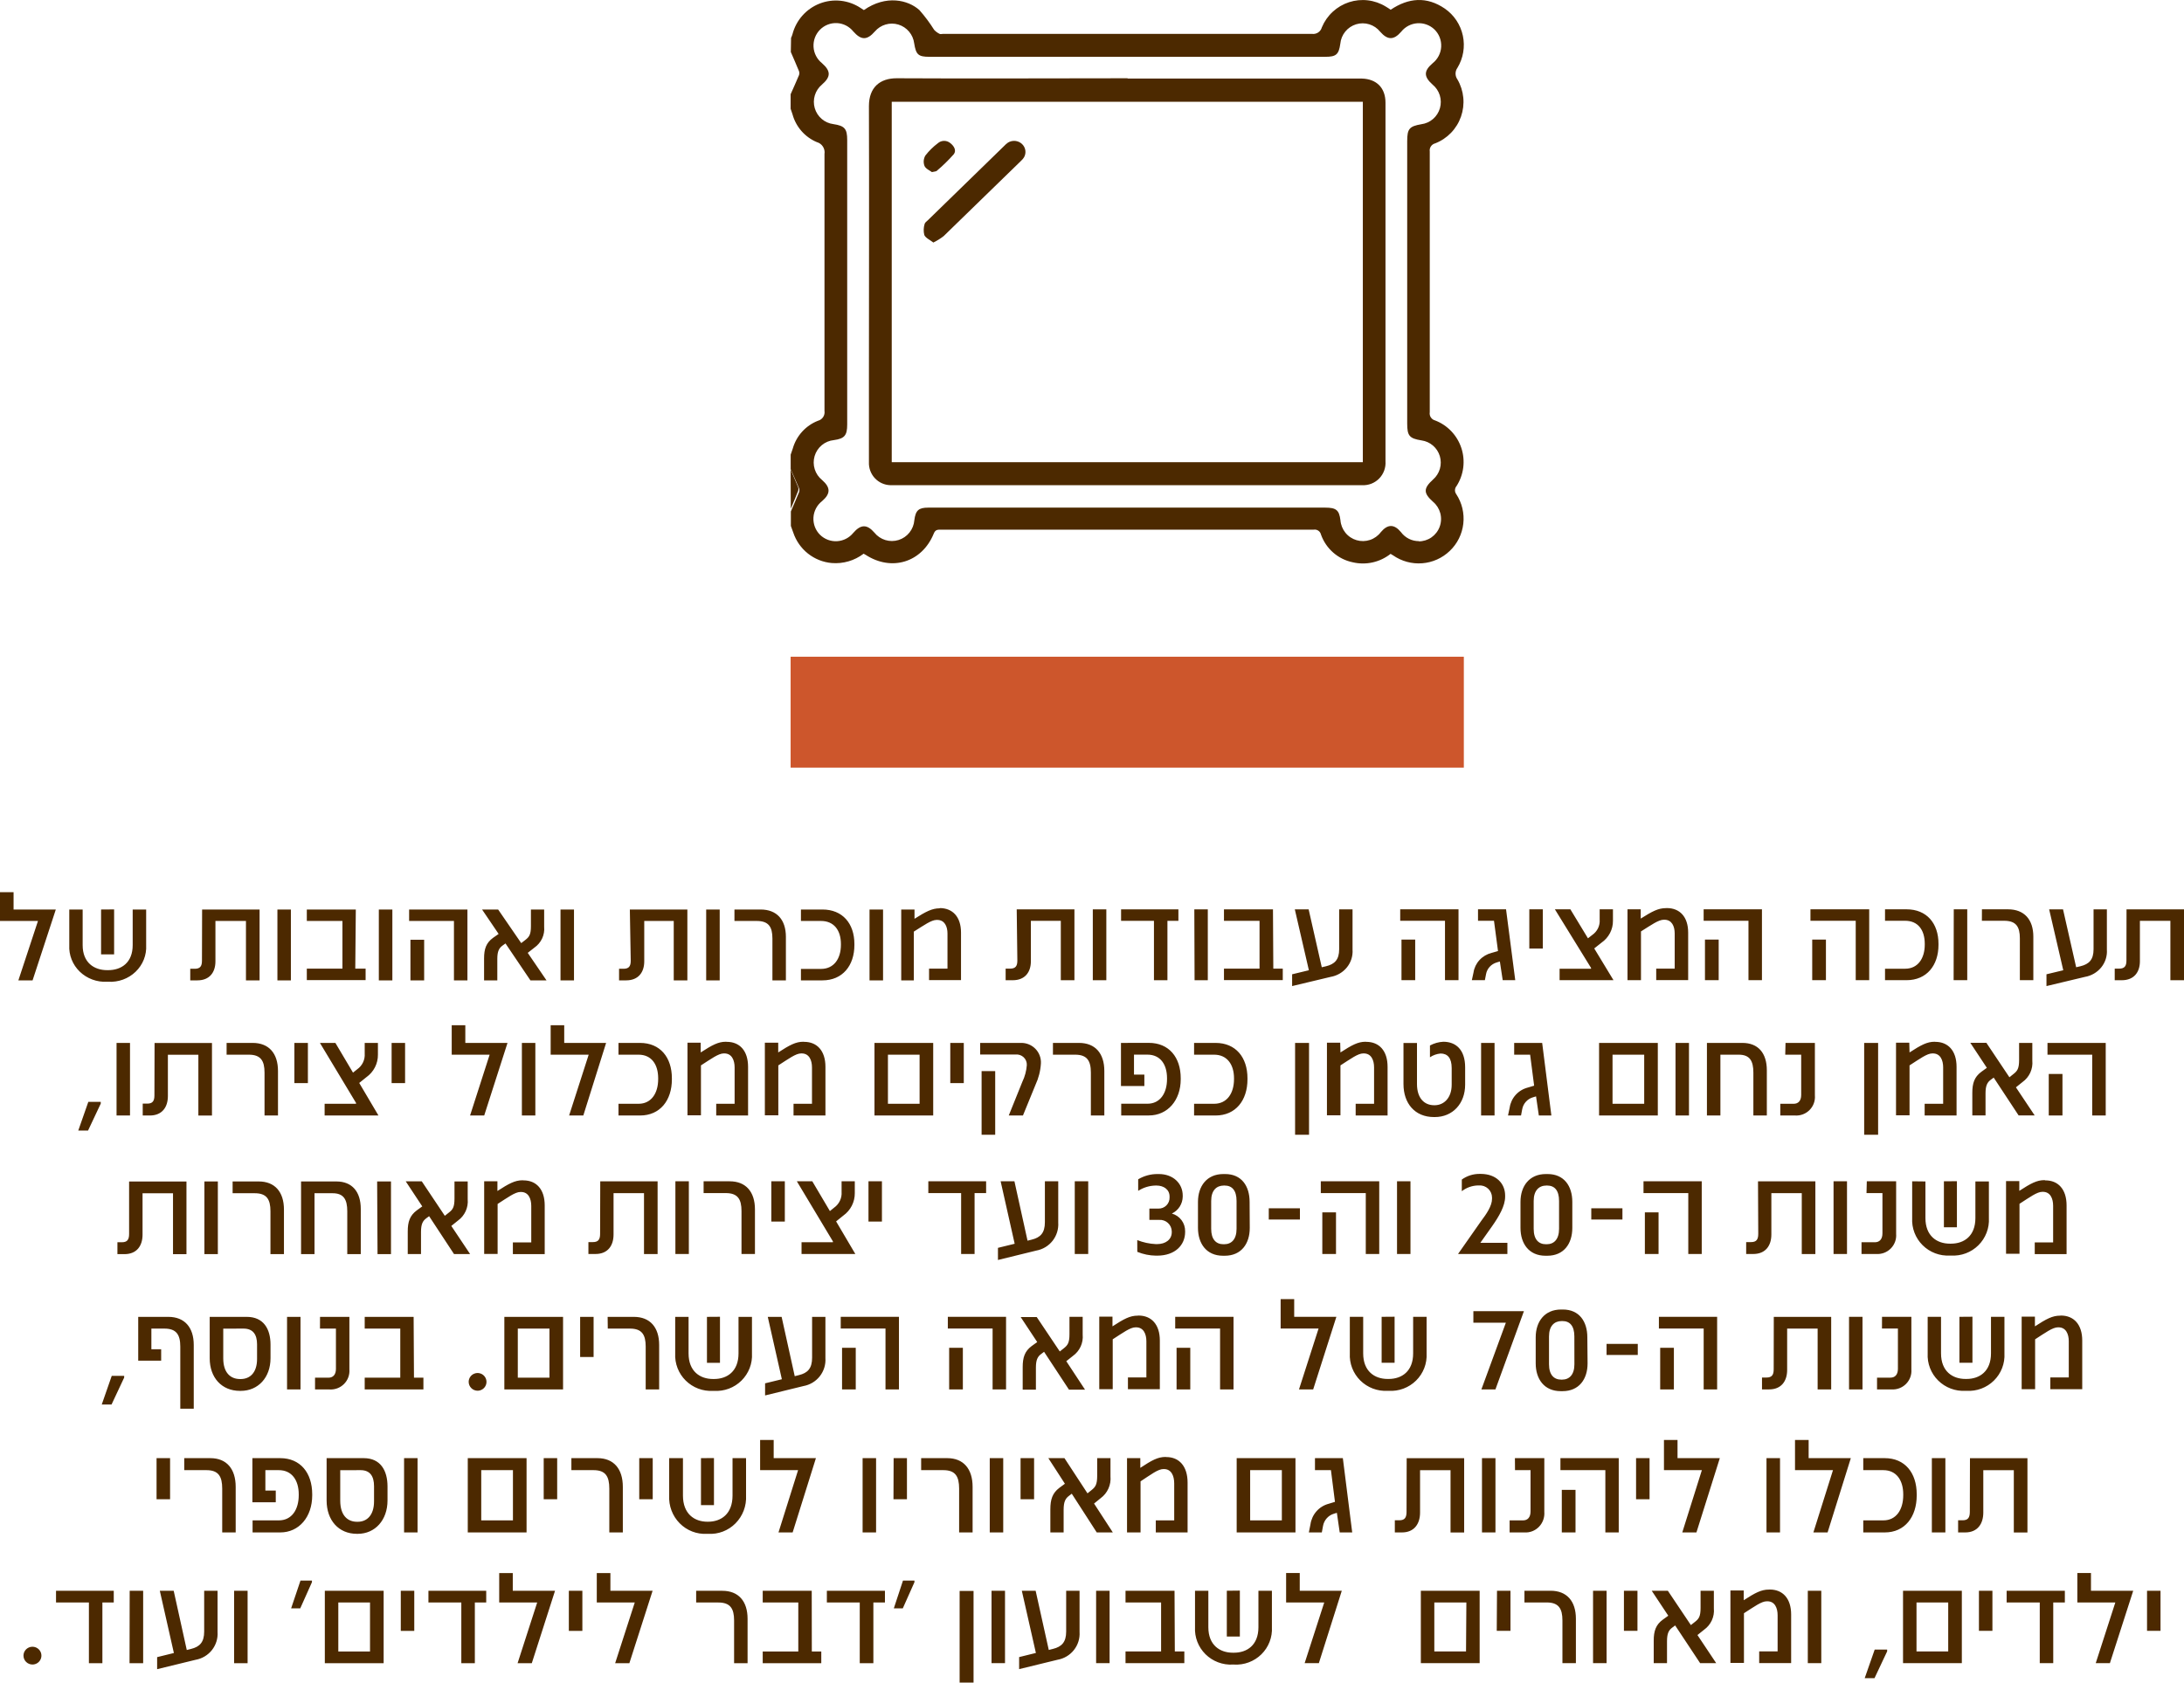
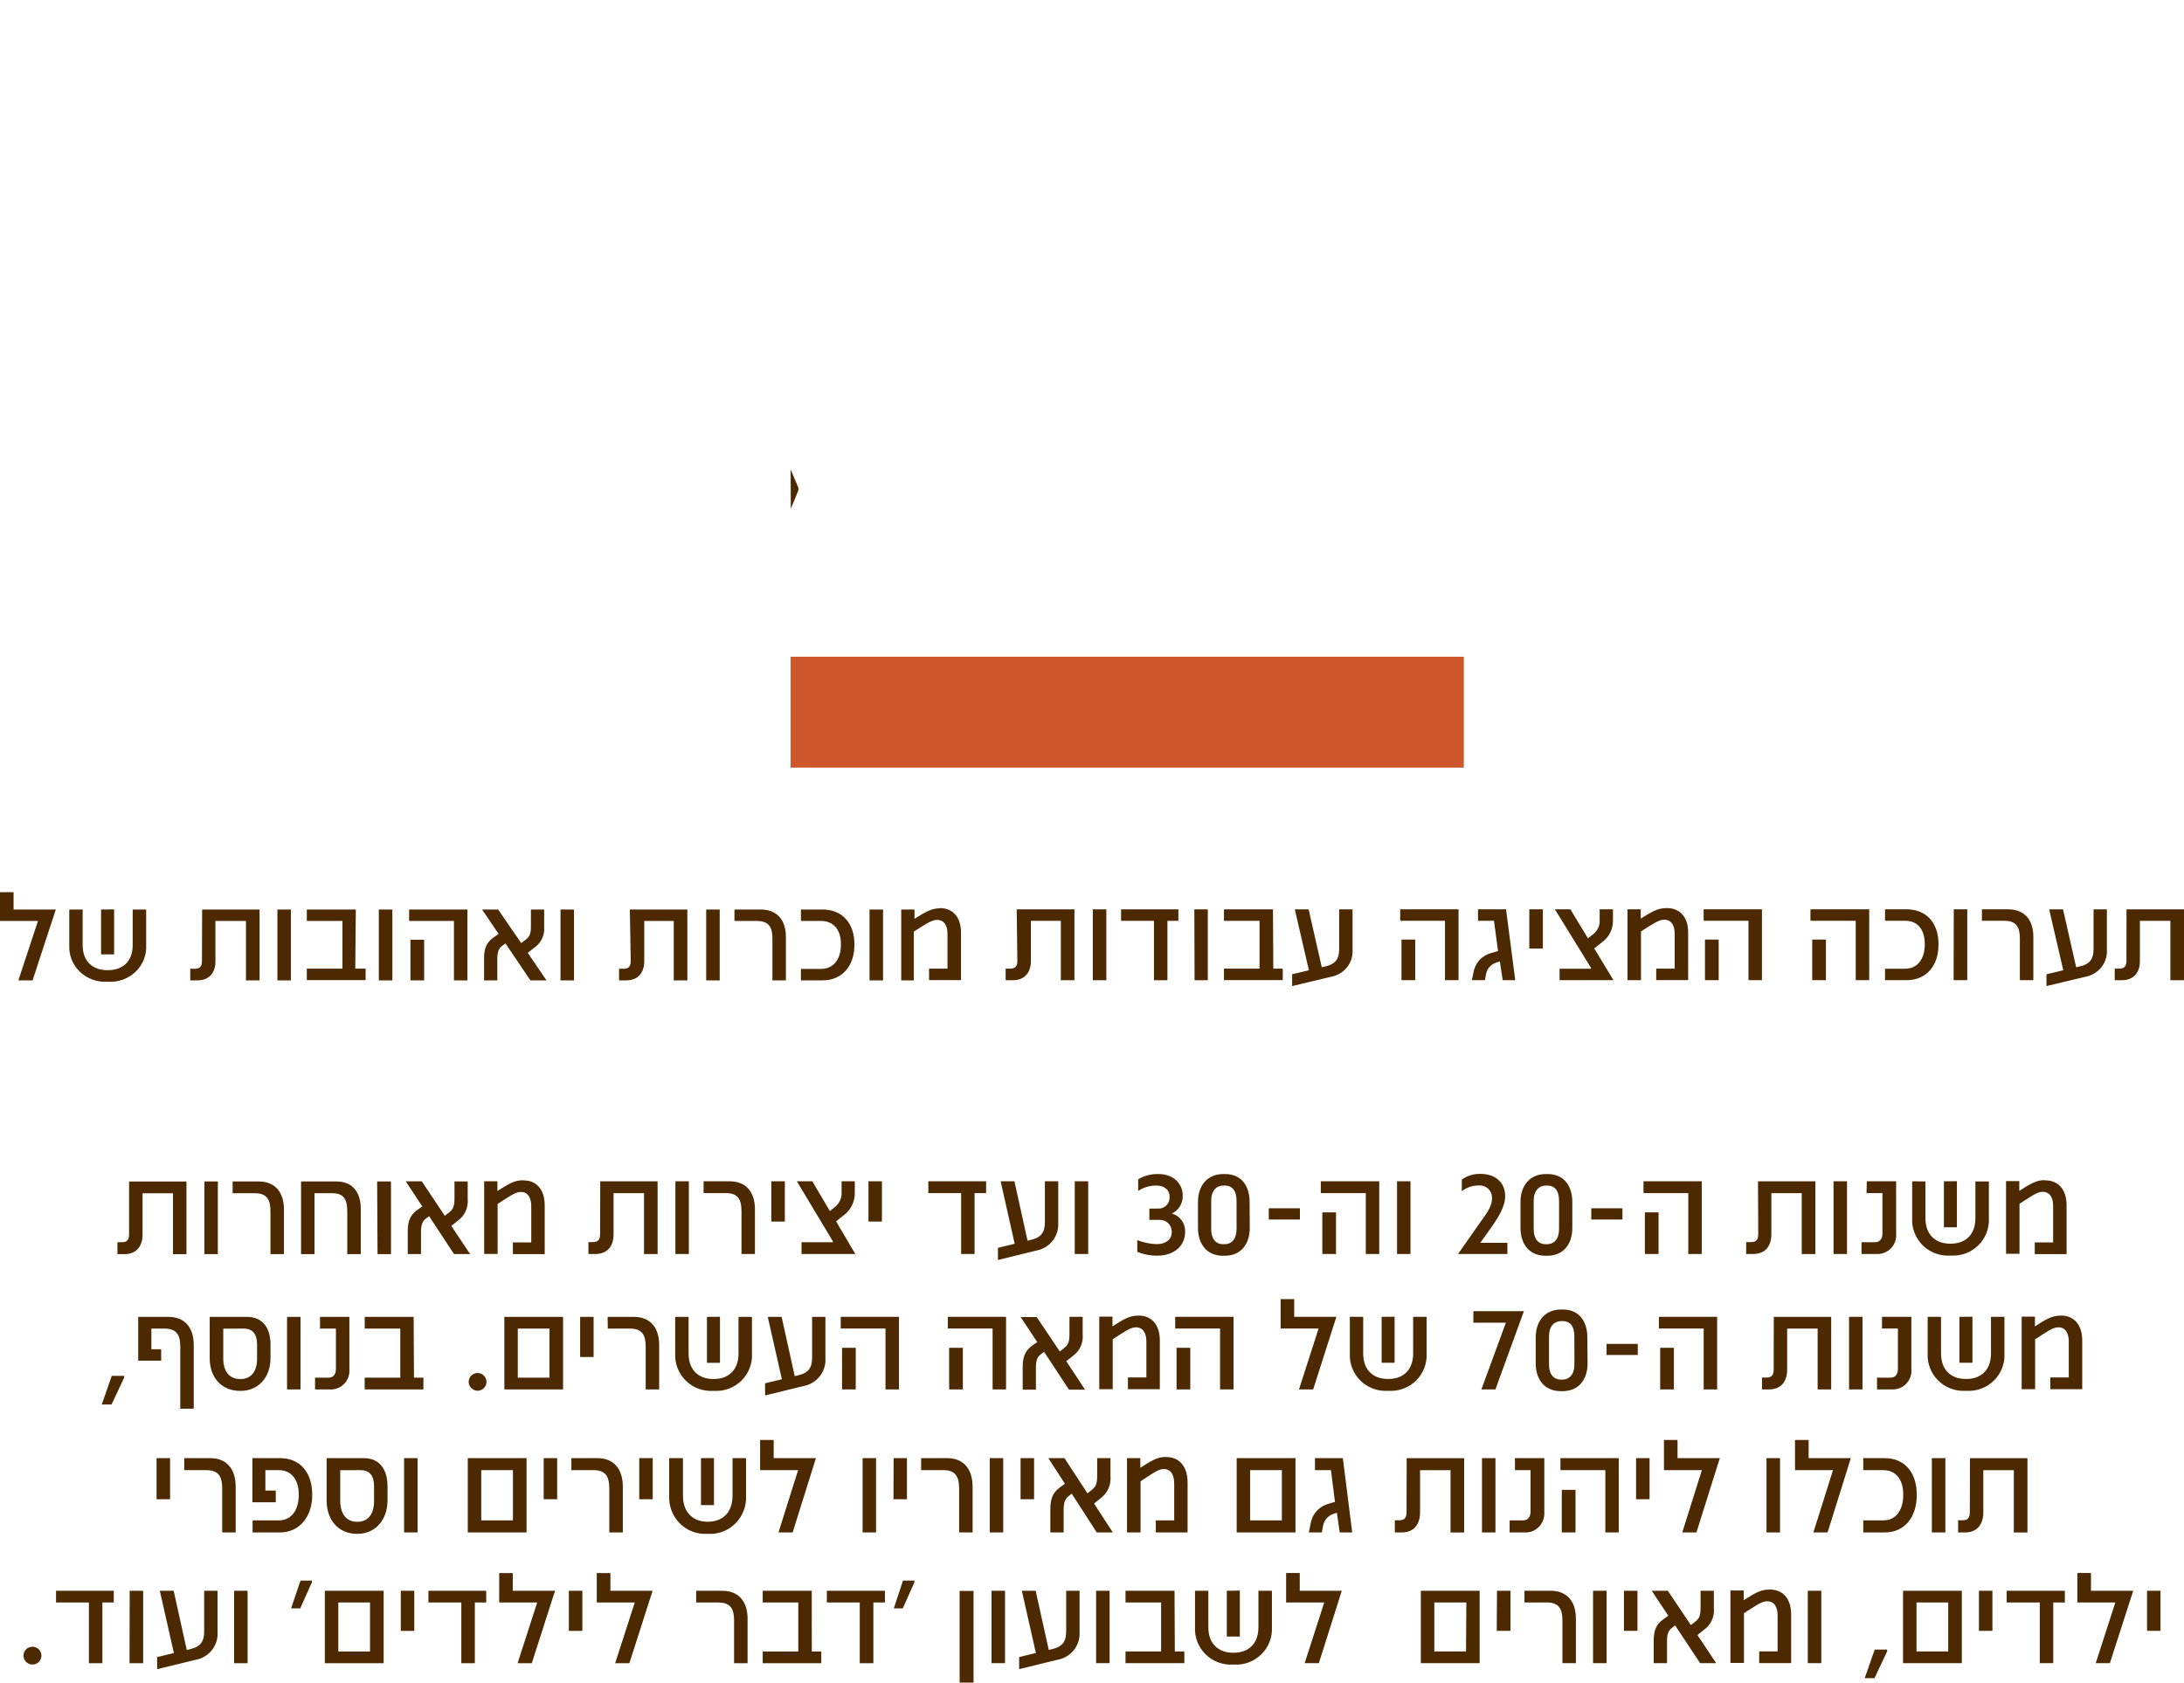
<svg xmlns="http://www.w3.org/2000/svg" width="279" height="215" viewBox="0 0 279 215" fill="none">
  <path d="M274.278 208.385H276V203.265H274.278V208.385ZM272.513 203.265H267.116V201H265.376V204.761H270.228L267.724 212.518H269.533L272.513 203.265ZM256.342 203.265V204.761H260.574V212.518H262.296V204.761H263.779V203.265H256.342ZM252.804 208.385H254.526V203.265H252.804V208.385ZM248.879 211.022H244.828V204.761H248.879V211.022ZM243.107 212.518H250.619V203.265H243.107V212.518ZM238.211 214.435H239.463L241.078 211.01V210.78H239.488L238.211 214.435ZM230.942 212.518H232.664V203.265H230.942V212.518ZM225.971 203.116C224.989 203.116 224.219 203.532 222.754 204.475V203.234H221.057V212.487H222.785V206.138C224.1 205.301 225.02 204.612 225.696 204.612H225.777C226.729 204.612 227.086 205.468 227.086 206.399V211.01H224.732V212.505H228.814V206.3C228.814 204.233 227.725 203.11 226.09 203.11L225.971 203.116ZM216.844 208.925L217.689 208.248C218.119 207.942 218.461 207.529 218.681 207.051C218.9 206.573 218.99 206.047 218.941 205.524V203.265H217.244V205.449C217.244 206.56 217.019 206.858 216.518 207.249L216.005 207.652L213.062 203.265H211.002L213.118 206.455L212.411 206.964C211.516 207.622 211.259 208.428 211.259 209.644V212.518H212.956V209.707C212.956 208.714 213.181 208.298 213.632 207.969L213.995 207.696L217.188 212.518H219.241L216.844 208.925ZM207.453 208.385H209.181V203.265H207.453V208.385ZM203.508 212.518H205.236V203.265H203.508V212.518ZM194.744 204.761H197.586C199.114 204.761 199.596 205.543 199.596 207.051V212.518H201.317V206.846C201.317 204.593 200.153 203.265 198.081 203.265H194.744V204.761ZM191.206 208.385H192.959V203.265H191.238L191.206 208.385ZM187.281 211.022H183.23V204.761H187.325L187.281 211.022ZM181.509 212.518H189.021V203.265H181.509V212.518ZM171.41 203.265H166.039V201H164.298V204.761H169.169L166.665 212.518H168.48L171.41 203.265ZM156.723 203.265V209.117H158.388V203.247L156.723 203.265ZM152.66 203.265V207.919C152.625 208.557 152.727 209.194 152.958 209.79C153.189 210.387 153.544 210.928 154 211.379C154.456 211.829 155.003 212.18 155.604 212.407C156.206 212.634 156.85 212.734 157.493 212.698H157.631C158.276 212.737 158.922 212.641 159.526 212.415C160.131 212.189 160.68 211.839 161.139 211.388C161.597 210.937 161.954 210.394 162.185 209.796C162.417 209.199 162.518 208.559 162.483 207.919V203.265H160.761V207.919C160.761 210.215 159.309 211.183 157.631 211.183H157.493C155.834 211.183 154.363 210.215 154.363 207.919V203.265H152.66ZM150.043 203.265H143.782V204.761H148.327V211.022H143.782V212.518H151.295V211.022H150.08L150.043 203.265ZM140.026 212.518H141.748V203.265H140.026V212.518ZM136.201 208.478C136.201 209.837 135.625 210.42 134.523 210.693L133.978 210.83L132.3 203.265H130.535L132.332 211.214L130.191 211.742V213.281L135.099 212.083C135.928 211.938 136.674 211.494 137.193 210.836C137.712 210.179 137.967 209.354 137.91 208.521V203.265H136.201V208.478ZM126.666 212.518H128.387V203.265H126.666V212.518ZM122.59 215H124.368V203.29H122.59V215ZM114.182 205.518H115.328L116.818 202.173V201.968H115.353L114.182 205.518ZM105.63 203.271V204.767H109.831V212.524H111.571V204.767H113.049V203.271H105.63ZM103.696 203.271H97.435V204.767H101.98V211.028H97.435V212.524H104.916V211.028H103.708L103.696 203.271ZM88.933 204.767H91.769C93.297 204.767 93.779 205.549 93.779 207.057V212.524H95.501V206.852C95.501 204.599 94.342 203.271 92.27 203.271H88.933V204.767ZM83.367 203.271H77.977V201.006H76.237V204.767H81.089L78.584 212.524H80.4L83.367 203.271ZM72.668 208.391H74.396V203.271H72.668V208.391ZM70.903 203.271H65.506V201.006H63.772V204.767H68.624L66.12 212.524H67.935L70.903 203.271ZM54.731 203.271V204.767H58.932V212.524H60.66V204.767H62.113V203.271H54.731ZM51.2 208.391H52.922V203.271H51.2V208.391ZM47.269 211.028H43.218V204.767H47.269V211.028ZM41.496 212.524H49.009V203.271H41.496V212.524ZM37.189 205.518H38.354L39.85 202.173V201.968H38.385L37.189 205.518ZM29.908 212.524H31.63V203.271H29.908V212.524ZM26.083 208.484C26.083 209.843 25.513 210.426 24.405 210.7L23.86 210.836L22.189 203.271H20.417L22.214 211.221L20.073 211.748V213.287L24.981 212.09C25.811 211.944 26.557 211.5 27.076 210.843C27.595 210.185 27.85 209.36 27.792 208.528V203.271H26.083V208.484ZM16.548 212.524H18.288V203.271H16.567L16.548 212.524ZM7.157 203.271V204.767H11.358V212.524H13.08V204.767H14.532V203.271H7.157ZM4.146 212.692C4.373 212.692 4.595 212.625 4.784 212.499C4.972 212.374 5.119 212.196 5.205 211.987C5.292 211.779 5.314 211.55 5.268 211.33C5.223 211.109 5.113 210.907 4.951 210.748C4.79 210.59 4.585 210.483 4.362 210.441C4.138 210.398 3.908 210.422 3.699 210.51C3.489 210.598 3.311 210.746 3.187 210.934C3.063 211.122 2.998 211.343 3 211.568C3.003 211.867 3.126 212.153 3.34 212.363C3.555 212.573 3.844 212.692 4.146 212.692Z" fill="#4C2900" />
  <path d="M251.64 193.186C251.64 193.924 251.402 194.261 250.719 194.261H250.144V195.813H251.051C252.622 195.813 253.361 194.719 253.361 193.268V187.861H257.26V195.819H259V189.674V186.328H251.658L251.64 193.186ZM246.789 195.813H248.516V186.322H246.789V195.813ZM238.027 187.855H240.593C242.239 187.855 243.134 189.127 243.134 190.94V191.048C243.134 192.906 242.239 194.273 240.593 194.273H238.027V195.813H240.774C243.34 195.813 244.855 193.828 244.855 191.08V190.94C244.855 188.192 243.34 186.322 240.774 186.322H238.027V187.855ZM236.437 186.322H231.048V184H229.308V187.855H234.159L231.655 195.813H233.47L236.437 186.322ZM225.665 195.813H227.393V186.322H225.665V195.813ZM219.701 186.322H214.299V184H212.566V187.855H217.41L214.906 195.813H216.715L219.701 186.322ZM209.004 191.57H210.726V186.322H209.004V191.57ZM199.516 195.813H201.268V190.374H199.516V195.813ZM205.08 187.855V195.813H206.789V186.322H199.341V187.855H205.08ZM193.539 187.855H195.523V193.122C195.523 193.924 195.116 194.273 194.571 194.273H192.85V195.813H194.728C195.072 195.837 195.417 195.785 195.74 195.661C196.063 195.537 196.355 195.344 196.598 195.095C196.84 194.845 197.027 194.545 197.145 194.216C197.263 193.887 197.309 193.535 197.282 193.186V186.322H193.526L193.539 187.855ZM189.32 195.813H191.041V186.322H189.32V195.813ZM179.682 193.186C179.682 193.924 179.444 194.261 178.762 194.261H178.186V195.813H179.093C180.664 195.813 181.409 194.719 181.409 193.268V187.861H185.302V195.819H187.042V189.674V186.328H179.7L179.682 193.186ZM171.545 186.322H167.984V187.855H170.024L170.538 191.907L169.724 192.155C169.126 192.312 168.587 192.645 168.175 193.113C167.763 193.58 167.496 194.161 167.408 194.782L167.202 195.813H168.86L169.01 194.992C169.075 194.628 169.238 194.288 169.481 194.012C169.724 193.736 170.038 193.533 170.387 193.428L170.782 193.307L171.145 195.813H172.741L171.545 186.322ZM163.753 194.273H159.704V187.855H163.753V194.273ZM157.982 195.813H165.493V186.322H157.982V195.813ZM148.888 186.169C147.906 186.169 147.136 186.595 145.671 187.562V186.322H143.975V195.813H145.702V189.286C147.017 188.428 147.937 187.715 148.619 187.715H148.688C149.646 187.715 150.002 188.593 150.002 189.547V194.273H147.649V195.813H151.711V189.452C151.711 187.333 150.622 186.182 148.988 186.182L148.888 186.169ZM139.763 192.123L140.608 191.436C141.038 191.121 141.38 190.697 141.599 190.206C141.819 189.715 141.909 189.174 141.86 188.637V186.322H140.163V188.561C140.163 189.7 139.938 190.005 139.437 190.406L138.924 190.819L135.982 186.322H133.923L136.039 189.592L135.332 190.113C134.437 190.788 134.18 191.614 134.18 192.861V195.813H135.876V192.925C135.876 191.907 136.101 191.481 136.552 191.144L136.915 190.864L140.107 195.813H142.16L139.763 192.123ZM130.375 191.57H132.102V186.322H130.375V191.57ZM126.438 195.813H128.159V186.322H126.438V195.813ZM117.675 187.855H120.517C122.044 187.855 122.526 188.656 122.526 190.209V195.813H124.247V189.992C124.247 187.69 123.083 186.322 121.011 186.322H117.675V187.855ZM114.139 191.57H115.86V186.322H114.158L114.139 191.57ZM110.196 195.813H111.917V186.322H110.196V195.813ZM104.231 186.322H98.836V184H97.103V187.855H101.953L99.45 195.813H101.258L104.231 186.322ZM89.548 186.322V192.327H91.207V186.309L89.548 186.322ZM85.486 186.322V191.099C85.452 191.752 85.553 192.406 85.784 193.017C86.015 193.627 86.37 194.182 86.826 194.643C87.282 195.105 87.829 195.464 88.43 195.696C89.032 195.928 89.675 196.029 90.318 195.991H90.456C91.1 196.032 91.745 195.933 92.349 195.702C92.953 195.471 93.502 195.113 93.96 194.651C94.418 194.189 94.775 193.633 95.007 193.021C95.239 192.409 95.341 191.754 95.306 191.099V186.322H93.579V191.099C93.579 193.447 92.133 194.445 90.449 194.445H90.374C88.71 194.445 87.245 193.447 87.245 191.099V186.322H85.486ZM81.662 191.57H83.383V186.322H81.662V191.57ZM72.993 187.855H75.829C77.356 187.855 77.838 188.656 77.838 190.209V195.813H79.565V189.992C79.565 187.69 78.401 186.322 76.329 186.322H72.993V187.855ZM69.457 191.57H71.178V186.322H69.457V191.57ZM65.527 194.273H61.477V187.855H65.527V194.273ZM59.756 195.813H67.267V186.322H59.756V195.813ZM51.62 195.813H53.341V186.322H51.62V195.813ZM46.062 187.855C47.257 187.855 47.783 188.606 47.783 189.916V191.824C47.783 193.637 46.863 194.452 45.699 194.452H45.611C44.397 194.452 43.464 193.637 43.464 191.748V187.861L46.062 187.855ZM41.724 186.322V191.723C41.724 194.267 43.264 195.991 45.592 195.991H45.699C47.914 195.991 49.504 194.242 49.504 191.723V189.942C49.504 187.9 48.609 186.322 46.469 186.322H41.724ZM32.242 186.322V191.958H35.228V190.463H33.901V187.855H35.622C37.268 187.855 38.163 189.127 38.163 190.94V191.048C38.163 192.906 37.268 194.273 35.622 194.273H32.267V195.813H35.804C38.207 195.813 39.884 193.828 39.884 191.08V190.94C39.884 188.192 38.357 186.322 35.804 186.322H32.242ZM23.536 187.855H26.378C27.905 187.855 28.387 188.656 28.387 190.209V195.813H30.108V189.992C30.108 187.69 28.944 186.322 26.878 186.322H23.536V187.855ZM20 191.57H21.727V186.322H20V191.57Z" fill="#4C2900" />
  <path d="M263.169 168.114C262.187 168.114 261.418 168.53 259.956 169.481V168.238H258.262V177.513H259.981V171.135C261.293 170.296 262.212 169.606 262.894 169.606H262.969C263.919 169.606 264.281 170.457 264.281 171.39V176.009H261.925V177.513H266V171.297C266 169.226 264.912 168.101 263.281 168.101L263.169 168.114ZM250.311 168.263V174.131H251.974V168.25L250.311 168.263ZM246.255 168.263V172.932C246.22 173.571 246.322 174.21 246.553 174.808C246.784 175.405 247.139 175.948 247.595 176.399C248.051 176.851 248.597 177.202 249.199 177.429C249.801 177.657 250.444 177.755 251.086 177.718H251.218C251.861 177.758 252.506 177.662 253.11 177.435C253.714 177.209 254.262 176.859 254.72 176.406C255.178 175.954 255.534 175.411 255.765 174.812C255.996 174.213 256.097 173.572 256.062 172.932V168.263H254.343V172.932C254.343 175.226 252.893 176.202 251.218 176.202H251.086C249.424 176.202 247.961 175.226 247.961 172.932V168.263H246.255ZM240.417 169.761H242.454V174.909C242.454 175.692 242.048 176.034 241.504 176.034H239.786V177.538H241.623C241.967 177.562 242.312 177.511 242.634 177.39C242.956 177.269 243.248 177.08 243.49 176.836C243.732 176.592 243.919 176.299 244.037 175.978C244.155 175.656 244.201 175.312 244.173 174.971V168.263H240.423L240.417 169.761ZM236.21 177.538H237.929V168.263H236.21V177.538ZM226.585 174.971C226.585 175.692 226.341 176.021 225.666 176.021H225.091V177.538H225.997C227.566 177.538 228.303 176.469 228.303 175.052V169.767H232.198V177.544H233.929V171.539V168.269H226.597L226.585 174.971ZM212.084 177.538H213.834V172.223H212.084V177.538ZM217.64 169.761V177.538H219.359V168.263H211.921V169.761H217.64ZM205.233 173.137H209.221V171.726H205.233V173.137ZM201.12 170.768C201.12 169.4 200.526 168.804 199.595 168.804H199.508C198.558 168.804 197.882 169.425 197.882 170.768V174.324C197.882 175.673 198.508 176.289 199.451 176.289H199.539C200.476 176.289 201.126 175.667 201.126 174.324L201.12 170.768ZM202.808 174.206C202.808 176.233 201.72 177.762 199.608 177.762H199.383C197.257 177.762 196.182 176.202 196.182 174.206V170.886C196.182 168.891 197.301 167.33 199.426 167.33H199.651C201.751 167.33 202.777 168.866 202.777 170.886L202.808 174.206ZM191.038 177.538L194.676 167.542H188.219V169.015H192.37L189.244 177.538H191.038ZM176.5 168.263V174.131H178.156V168.25L176.5 168.263ZM172.437 168.263V172.932C172.402 173.571 172.504 174.21 172.735 174.808C172.966 175.405 173.321 175.948 173.777 176.399C174.233 176.851 174.779 177.202 175.381 177.429C175.983 177.657 176.626 177.755 177.268 177.718H177.4C178.044 177.758 178.688 177.662 179.292 177.435C179.896 177.209 180.444 176.859 180.902 176.406C181.36 175.954 181.716 175.411 181.947 174.812C182.178 174.213 182.279 173.572 182.244 172.932V168.263H180.525V172.932C180.525 175.226 179.075 176.202 177.4 176.202H177.268C175.606 176.202 174.143 175.226 174.143 172.932V168.263H172.437ZM170.718 168.263H165.33V166H163.599V169.761H168.443L165.943 177.538H167.755L170.718 168.263ZM150.304 177.538H152.054V172.223H150.304V177.538ZM155.861 169.761V177.538H157.579V168.263H150.129V169.761H155.861ZM145.329 168.114C144.347 168.114 143.578 168.53 142.116 169.481V168.238H140.428V177.513H142.147V171.135C143.46 170.296 144.379 169.606 145.06 169.606H145.135C146.085 169.606 146.447 170.457 146.447 171.39V176.009H144.091V177.513H148.166V171.297C148.166 169.226 147.079 168.101 145.447 168.101L145.329 168.114ZM136.215 173.933L137.059 173.261C137.489 172.954 137.83 172.541 138.05 172.062C138.269 171.583 138.358 171.056 138.309 170.532V168.263H136.622V170.482C136.622 171.595 136.39 171.893 135.897 172.285L135.384 172.689L132.44 168.294H130.39L132.503 171.489L131.79 171.999C130.903 172.658 130.646 173.472 130.646 174.685V177.569H132.334V174.747C132.334 173.758 132.559 173.336 133.015 173.006L133.378 172.733L136.559 177.569H138.609L136.215 173.933ZM121.252 177.538H123.002V172.223H121.252V177.538ZM126.802 169.761V177.538H128.521V168.263H121.083V169.761H126.802ZM107.57 177.538H109.32V172.223H107.57V177.538ZM113.12 169.761V177.538H114.839V168.263H107.401V169.761H113.12ZM103.744 173.491C103.744 174.859 103.169 175.443 102.069 175.71L101.525 175.847L99.85 168.269H98.081L99.881 176.239L97.738 176.761V178.309L102.638 177.109C103.466 176.961 104.21 176.515 104.728 175.855C105.246 175.196 105.501 174.369 105.444 173.535V168.269H103.744V173.491ZM90.312 168.269V174.138H91.975V168.257L90.312 168.269ZM86.255 168.269V172.938C86.221 173.577 86.323 174.216 86.553 174.814C86.784 175.411 87.139 175.954 87.595 176.406C88.051 176.857 88.598 177.208 89.2 177.436C89.801 177.663 90.445 177.761 91.087 177.725H91.218C91.862 177.764 92.507 177.668 93.111 177.442C93.714 177.216 94.263 176.865 94.721 176.413C95.178 175.96 95.534 175.417 95.766 174.818C95.997 174.219 96.098 173.578 96.062 172.938V168.269H94.344V172.938C94.344 175.232 92.893 176.208 91.218 176.208H91.087C89.424 176.208 87.962 175.232 87.962 172.938V168.269H86.255ZM77.642 169.767H80.48C82.005 169.767 82.486 170.551 82.486 172.067V177.544H84.205V171.856C84.205 169.606 83.043 168.269 80.974 168.269H77.624L77.642 169.767ZM74.111 173.398H75.83V168.269H74.111V173.398ZM70.192 176.04H66.148V169.767H70.192V176.04ZM64.429 177.544H71.929V168.269H64.429V177.544ZM61.016 177.706C61.241 177.705 61.461 177.637 61.647 177.512C61.833 177.386 61.978 177.209 62.063 177.002C62.148 176.795 62.169 176.567 62.124 176.348C62.079 176.128 61.97 175.928 61.81 175.77C61.65 175.613 61.447 175.506 61.226 175.464C61.005 175.421 60.776 175.445 60.569 175.532C60.361 175.618 60.184 175.764 60.06 175.951C59.937 176.138 59.871 176.357 59.872 176.581C59.876 176.88 59.998 177.167 60.212 177.377C60.426 177.588 60.715 177.706 61.016 177.706ZM52.84 168.269H46.59V169.767H51.134V176.04H46.59V177.544H54.09V176.04H52.884L52.84 168.269ZM40.877 169.767H42.915V174.915C42.915 175.698 42.508 176.04 41.965 176.04H40.246V177.544H42.083C42.427 177.568 42.772 177.517 43.094 177.396C43.416 177.275 43.708 177.086 43.951 176.842C44.193 176.599 44.379 176.306 44.497 175.984C44.615 175.662 44.661 175.318 44.634 174.977V168.269H40.883L40.877 169.767ZM36.67 177.544H38.389V168.269H36.67V177.544ZM31.114 169.767C32.308 169.767 32.839 170.507 32.839 171.782V173.647C32.839 175.418 31.914 176.214 30.751 176.214H30.664C29.457 176.214 28.52 175.418 28.52 173.572V169.774L31.114 169.767ZM26.789 168.269V173.553C26.789 176.04 28.326 177.725 30.651 177.725H30.758C32.977 177.725 34.558 176.015 34.558 173.553V171.813C34.558 169.817 33.67 168.269 31.526 168.269H26.789ZM21.007 169.767C22.532 169.767 23.032 170.551 23.032 172.067V180H24.751V171.856C24.751 169.606 23.576 168.269 21.507 168.269H17.657V173.864H20.588V172.409H19.338V169.767H21.007ZM13 179.465H14.25L15.863 176.027V175.804H14.275L13 179.465Z" fill="#4C2900" />
  <path d="M261.171 150.797C260.196 150.797 259.422 151.22 257.96 152.166V150.921H256.267V160.209H257.985V153.822C259.297 152.982 260.221 152.291 260.896 152.291H260.971C261.92 152.291 262.282 153.144 262.282 154.078V158.753H259.934V160.253H264V154.028C264 151.955 262.919 150.828 261.289 150.828L261.171 150.797ZM248.329 150.946V156.823H249.99V150.934L248.329 150.946ZM244.275 150.946V155.64C244.239 156.28 244.34 156.92 244.57 157.518C244.8 158.117 245.154 158.66 245.609 159.112C246.065 159.565 246.611 159.916 247.212 160.144C247.813 160.372 248.455 160.47 249.097 160.433H249.234C249.878 160.473 250.522 160.377 251.125 160.15C251.729 159.924 252.277 159.572 252.734 159.12C253.191 158.667 253.547 158.123 253.778 157.523C254.01 156.923 254.111 156.282 254.075 155.64V150.965H252.351V155.64C252.351 157.937 250.908 158.915 249.228 158.915H249.091C247.435 158.915 245.968 157.937 245.968 155.64V150.965L244.275 150.946ZM238.441 152.453H240.477V157.601C240.477 158.385 240.065 158.734 239.522 158.734H237.804V160.234H239.678C240.021 160.258 240.366 160.207 240.688 160.086C241.01 159.965 241.302 159.775 241.544 159.531C241.785 159.287 241.972 158.994 242.09 158.671C242.207 158.349 242.254 158.005 242.226 157.663V150.946H238.479L238.441 152.453ZM234.231 160.234H235.949V150.946H234.231V160.234ZM224.612 157.663C224.612 158.385 224.375 158.715 223.694 158.715H223.069V160.234H223.975C225.543 160.234 226.286 159.17 226.286 157.744V152.459H230.171V160.24H231.908V154.227V150.952H224.581L224.612 157.663ZM210.128 160.234H211.876V154.912H210.128V160.234ZM215.674 152.453V160.234H217.392V150.946H209.953V152.453H215.674ZM203.282 155.833H207.261V154.395H203.282V155.833ZM199.166 153.455C199.166 152.092 198.579 151.488 197.642 151.488H197.554C196.605 151.488 195.924 152.11 195.924 153.455V157.016C195.924 158.373 196.549 158.989 197.492 158.989H197.585C198.516 158.989 199.166 158.367 199.166 157.016V153.455ZM200.858 156.898C200.858 158.927 199.772 160.458 197.66 160.458H197.435C195.306 160.458 194.238 158.896 194.238 156.898V153.579C194.238 151.581 195.356 150.019 197.479 150.019H197.704C199.803 150.019 200.858 151.55 200.858 153.579V156.898ZM190.59 156.717C191.508 155.41 192.276 154.09 192.276 152.914V152.764C192.276 151.233 191.146 150 189.153 150H189.003C188.192 149.997 187.401 150.25 186.742 150.722V152.21C187.338 151.748 188.068 151.49 188.822 151.475H188.928C189.141 151.46 189.354 151.488 189.555 151.558C189.756 151.628 189.94 151.738 190.097 151.881C190.254 152.025 190.379 152.198 190.466 152.392C190.553 152.585 190.599 152.795 190.602 153.007V153.187C190.602 154.102 189.865 155.155 189.216 156.014L186.261 160.234H192.564V158.809H189.109L190.59 156.717ZM178.466 160.234H180.184V150.946H178.466V160.234ZM168.922 160.234H170.671V154.912H168.922V160.234ZM174.475 152.453V160.234H176.193V150.946H168.729V152.453H174.475ZM162.083 155.833H166.061V154.395H162.083V155.833ZM157.967 153.455C157.967 152.092 157.379 151.488 156.442 151.488H156.355C155.399 151.488 154.725 152.11 154.725 153.455V157.016C154.725 158.373 155.349 158.989 156.293 158.989H156.38C157.317 158.989 157.967 158.367 157.967 157.016V153.455ZM159.653 156.898C159.653 158.927 158.566 160.458 156.455 160.458H156.236C154.113 160.458 153.038 158.896 153.038 156.898V153.579C153.038 151.581 154.156 150.019 156.28 150.019H156.511C158.604 150.019 159.634 151.55 159.634 153.579L159.653 156.898ZM145.287 159.96C146.042 160.271 146.85 160.435 147.667 160.446H147.823C150.14 160.446 151.396 159.076 151.396 157.427V157.321C151.403 156.812 151.241 156.314 150.935 155.906C150.629 155.499 150.195 155.204 149.703 155.067C150.112 154.872 150.458 154.567 150.703 154.187C150.948 153.806 151.082 153.365 151.09 152.914V152.764C151.09 151.201 149.84 150.019 148.048 150.019H147.898C147.019 150.009 146.154 150.241 145.399 150.691V152.166C146.065 151.737 146.837 151.502 147.629 151.488H147.735C148.666 151.488 149.409 151.998 149.409 152.889V153.019C149.414 153.206 149.38 153.392 149.31 153.565C149.24 153.738 149.136 153.896 149.004 154.028C148.871 154.16 148.713 154.264 148.539 154.333C148.365 154.403 148.179 154.437 147.992 154.432H146.83V155.877H148.079C148.283 155.862 148.487 155.889 148.68 155.956C148.873 156.023 149.051 156.129 149.201 156.266C149.352 156.404 149.473 156.57 149.557 156.756C149.641 156.941 149.687 157.142 149.69 157.346V157.452C149.69 158.373 148.922 158.971 147.817 158.971H147.648C146.836 158.932 146.036 158.76 145.281 158.46L145.287 159.96ZM137.298 160.234H139.016V150.946H137.298V160.234ZM133.482 156.175C133.482 157.545 132.907 158.13 131.808 158.398L131.265 158.535L129.591 150.946H127.829L129.622 158.927L127.486 159.45V161L132.383 159.798C133.21 159.65 133.954 159.203 134.471 158.543C134.988 157.882 135.243 157.055 135.187 156.219V150.946H133.482V156.175ZM118.591 150.946V152.453H122.782V160.234H124.5V152.453H125.974V150.946H118.591ZM110.946 156.088H112.664V150.946H110.946V156.088ZM107.736 155.323C108.193 154.996 108.564 154.565 108.819 154.066C109.073 153.566 109.203 153.013 109.197 152.453V150.946H107.511V152.297C107.539 152.687 107.466 153.077 107.298 153.431C107.131 153.784 106.875 154.088 106.555 154.314L106.018 154.75L103.769 150.946H101.796L106.405 158.628V158.734H102.395V160.234H109.266L106.811 156.07L107.736 155.323ZM98.535 156.088H100.259V150.946H98.535V156.088ZM89.884 152.453H92.72C94.244 152.453 94.725 153.231 94.725 154.75V160.234H96.443V154.538C96.443 152.285 95.281 150.946 93.213 150.946H89.884V152.453ZM86.28 160.234H87.998V150.946H86.28V160.234ZM76.661 157.663C76.661 158.385 76.424 158.715 75.743 158.715H75.168V160.234H76.074C77.642 160.234 78.379 159.17 78.379 157.744V152.459H82.27V160.24H84.007V154.227V150.952H76.68L76.661 157.663ZM66.755 150.816C65.781 150.816 65.006 151.239 63.544 152.185V150.94H61.852V160.228H63.569V153.841C64.881 153.001 65.806 152.31 66.48 152.31H66.555C67.505 152.31 67.867 153.162 67.867 154.096V158.753H65.518V160.253H69.585V154.028C69.585 151.955 68.504 150.828 66.874 150.828L66.755 150.816ZM57.654 156.649L58.498 155.97C58.927 155.662 59.267 155.248 59.486 154.769C59.706 154.29 59.795 153.762 59.747 153.237V150.965H58.06V153.15C58.06 154.258 57.836 154.563 57.336 154.949L56.824 155.354L53.882 150.952H51.833L53.944 154.152L53.239 154.663C52.345 155.329 52.089 156.138 52.089 157.352V160.24H53.782V157.414C53.782 156.424 54.007 156.001 54.456 155.671L54.819 155.404L57.998 160.24H60.053L57.654 156.649ZM48.229 160.253H49.947V150.965H48.179L48.229 160.253ZM38.46 150.965V160.253H40.178V152.471H42.489C43.888 152.471 44.363 153.25 44.363 154.769V160.253H46.087V154.47C46.087 152.272 44.981 150.965 42.964 150.965H38.46ZM29.716 152.471H32.545C34.069 152.471 34.55 153.25 34.55 154.769V160.253H36.274V154.557C36.274 152.303 35.112 150.965 33.045 150.965H29.716V152.471ZM26.112 160.253H27.829V150.965H26.112V160.253ZM16.493 157.682C16.493 158.404 16.249 158.734 15.575 158.734H15V160.253H15.906C17.473 160.253 18.21 159.188 18.21 157.763V152.478H22.102V160.259H23.82V154.246V150.971H16.493V157.682Z" fill="#4C2900" />
-   <path d="M261.723 142.538H263.474V137.229H261.723V142.538ZM267.275 134.767V142.538H269V133.263H261.561V134.767H267.275ZM257.529 138.939L258.372 138.261C258.802 137.954 259.144 137.541 259.363 137.062C259.582 136.583 259.672 136.056 259.623 135.532V133.263H257.935V135.445C257.935 136.551 257.704 136.856 257.21 137.241L256.697 137.652L253.753 133.25H251.702L253.815 136.446L253.102 136.962C252.215 137.621 251.958 138.429 251.958 139.647V142.526H253.646V139.703C253.646 138.715 253.871 138.292 254.328 137.963L254.69 137.695L257.872 142.526H259.923L257.529 138.939ZM247.151 133.114C246.17 133.114 245.401 133.536 243.938 134.481L243.906 133.238H242.212V142.513H243.938V136.135C245.251 135.296 246.17 134.606 246.845 134.606H246.92C247.876 134.606 248.233 135.464 248.233 136.39V141.04H245.869V142.538H249.945V136.321C249.945 134.251 248.858 133.126 247.226 133.126L247.151 133.114ZM238.143 145H239.924V133.263H238.143V145ZM228.059 134.767H230.097V139.915C230.097 140.692 229.691 141.04 229.147 141.04H227.427V142.538H229.303C229.646 142.562 229.991 142.511 230.313 142.39C230.635 142.269 230.927 142.08 231.168 141.836C231.41 141.592 231.596 141.299 231.713 140.977C231.83 140.655 231.876 140.312 231.847 139.971V133.263H228.096L228.059 134.767ZM218.056 133.263V142.538H219.776V134.767H222.114C223.52 134.767 223.989 135.544 223.989 137.061V142.538H225.708V136.763C225.708 134.568 224.608 133.263 222.583 133.263H218.056ZM214.043 142.538H215.762V133.263H214.043V142.538ZM210.042 141.04H205.997V134.767H210.042V141.04ZM204.278 142.538H211.78V133.263H204.278V142.538ZM197.008 133.263H193.432V134.767H195.47L195.982 138.727L195.17 138.97C194.573 139.123 194.036 139.447 193.624 139.903C193.213 140.358 192.946 140.925 192.857 141.531L192.644 142.538H194.307L194.457 141.742C194.52 141.385 194.682 141.052 194.925 140.782C195.168 140.512 195.482 140.315 195.832 140.213L196.226 140.095L196.583 142.538H198.183L197.008 133.263ZM189.206 142.538H190.925V133.263H189.206V142.538ZM187.168 136.384C187.168 134.108 185.961 133.114 184.38 133.114C183.782 133.144 183.199 133.307 182.673 133.592V135.097C183.078 134.827 183.544 134.662 184.029 134.618C184.905 134.618 185.449 135.171 185.449 136.483V138.597C185.449 140.325 184.423 141.226 183.279 141.226H183.204C181.954 141.226 181.016 140.325 181.016 138.522V133.269H179.291V138.522C179.291 140.971 180.729 142.737 183.186 142.737H183.292C185.574 142.737 187.168 141.015 187.168 138.597V136.384ZM174.452 133.114C173.471 133.114 172.702 133.536 171.239 134.481L171.208 133.238H169.514V142.513H171.239V136.135C172.552 135.296 173.471 134.606 174.146 134.606H174.221C175.177 134.606 175.534 135.464 175.534 136.39V141.04H173.183V142.538H177.259V136.321C177.259 134.251 176.171 133.126 174.54 133.126L174.452 133.114ZM165.444 145H167.225V133.263H165.444V145ZM152.541 134.767H155.104C156.748 134.767 157.642 136.011 157.642 137.782V137.888C157.642 139.703 156.748 141.04 155.104 141.04H152.541V142.538H155.285C157.854 142.538 159.361 140.605 159.361 137.919V137.782C159.361 135.097 157.854 133.263 155.285 133.263H152.541V134.767ZM143.201 133.263V138.771H146.189V137.31H144.864V134.761H146.583C148.227 134.761 149.084 136.004 149.084 137.776V137.882C149.084 139.697 148.196 141.034 146.583 141.034H143.232V142.532H146.764C149.159 142.532 150.834 140.598 150.834 137.913V137.776C150.834 135.091 149.315 133.257 146.764 133.257L143.201 133.263ZM134.511 134.767H137.35C138.869 134.767 139.356 135.544 139.356 137.061V142.538H141.075V136.85C141.075 134.599 139.913 133.263 137.843 133.263H134.511V134.767ZM125.397 145H127.134V136.869H125.397V145ZM129.729 134.749C129.917 134.727 130.107 134.747 130.286 134.807C130.465 134.866 130.63 134.964 130.767 135.093C130.905 135.222 131.012 135.379 131.082 135.554C131.152 135.729 131.183 135.916 131.173 136.104C131.118 136.842 130.925 137.563 130.604 138.23L128.866 142.538H130.679L132.28 138.622C132.68 137.763 132.916 136.837 132.973 135.892C132.993 135.55 132.942 135.207 132.822 134.885C132.702 134.563 132.516 134.27 132.277 134.023C132.037 133.776 131.749 133.581 131.43 133.45C131.111 133.319 130.768 133.255 130.423 133.263H125.215V134.749H129.729ZM121.396 138.398H123.121V133.263H121.396V138.398ZM117.476 141.04H113.431V134.767H117.476V141.04ZM111.712 142.538H119.214V133.263H111.712V142.538ZM102.629 133.114C101.647 133.114 100.878 133.536 99.415 134.481V133.238H97.709V142.513H99.428V136.135C100.741 135.296 101.66 134.606 102.341 134.606H102.416C103.366 134.606 103.729 135.464 103.729 136.39V141.04H101.372V142.538H105.448V136.321C105.448 134.251 104.36 133.126 102.729 133.126L102.629 133.114ZM92.726 133.114C91.751 133.114 90.976 133.536 89.513 134.481V133.238H87.825V142.513H89.544V136.135C90.857 135.296 91.782 134.606 92.457 134.606H92.532C93.483 134.606 93.845 135.464 93.845 136.39V141.04H91.495V142.538H95.564V136.321C95.564 134.251 94.483 133.126 92.851 133.126L92.726 133.114ZM79.01 134.767H81.58C83.224 134.767 84.08 136.011 84.08 137.782V137.888C84.08 139.703 83.193 141.04 81.58 141.04H79.01V142.538H81.761C84.324 142.538 85.831 140.605 85.831 137.919V137.782C85.831 135.097 84.324 133.263 81.761 133.263H79.01V134.767ZM77.429 133.263H72.078V131H70.346V134.767H75.203L72.703 142.538H74.516L77.429 133.263ZM66.67 142.538H68.389V133.263H66.67V142.538ZM64.832 133.263H59.443V131H57.705V134.767H62.55L60.05 142.538H61.856L64.832 133.263ZM50.028 138.398H51.748V133.263H50.028V138.398ZM46.815 137.633C47.273 137.308 47.644 136.877 47.899 136.378C48.154 135.879 48.284 135.327 48.278 134.767V133.263H46.59V134.618C46.618 135.006 46.546 135.394 46.38 135.746C46.213 136.098 45.958 136.401 45.64 136.626L45.096 137.061L42.845 133.263H40.87L45.484 140.934V141.04H41.47V142.538H48.347L45.89 138.379L46.815 137.633ZM37.607 138.398H39.332V133.263H37.607V138.398ZM28.948 134.767H31.787C33.312 134.767 33.793 135.544 33.793 137.061V142.538H35.512V136.85C35.512 134.599 34.35 133.263 32.28 133.263H28.948V134.767ZM19.727 139.971C19.727 140.692 19.49 141.021 18.808 141.021H18.233V142.538H19.14C20.709 142.538 21.447 141.475 21.447 140.051V134.773H25.341V142.544H27.079V136.545V133.269H19.746L19.727 139.971ZM14.889 142.538H16.608V133.263H14.889V142.538ZM10 144.459H11.25L12.87 141.021V140.798H11.282L10 144.459Z" fill="#4C2900" />
  <path d="M271.646 122.745C271.646 123.449 271.401 123.771 270.719 123.771H270.15V125.253H271.051C272.622 125.253 273.367 124.215 273.367 122.824V117.662H277.26V125.253H279V119.393V116.198H271.658L271.646 122.745ZM267.446 121.3C267.446 122.63 266.87 123.2 265.768 123.468L265.224 123.595L263.546 116.198H261.775L263.578 123.978L261.431 124.494V126L266.338 124.828C267.167 124.686 267.913 124.251 268.432 123.608C268.951 122.964 269.206 122.157 269.148 121.342V116.198H267.446V121.3ZM253.181 117.656H256.023C257.55 117.656 258.032 118.415 258.032 119.897V125.247H259.753V119.69C259.753 117.492 258.589 116.192 256.517 116.192H253.187L253.181 117.656ZM249.57 125.247H251.31V116.192H249.588L249.57 125.247ZM240.807 117.656H243.379C245.026 117.656 245.883 118.84 245.883 120.601V120.704C245.883 122.478 244.994 123.783 243.379 123.783H240.807V125.247H243.561C246.127 125.247 247.636 123.358 247.636 120.735V120.601C247.636 117.978 246.127 116.192 243.561 116.192H240.807V117.656ZM231.506 125.247H233.258V120.061H231.506V125.247ZM237.064 117.656V125.247H238.785V116.192H231.281V117.656H237.064ZM217.805 125.247H219.557V120.061H217.805V125.247ZM223.363 117.656V125.247H225.084V116.192H217.636V117.656H223.363ZM212.816 116.041C211.833 116.041 211.064 116.453 209.599 117.377V116.192H207.909V125.247H209.63V119.016C210.945 118.196 211.865 117.522 212.547 117.522H212.622C213.573 117.522 213.937 118.36 213.937 119.265V123.771H211.577V125.235H215.658V119.162C215.658 117.134 214.569 116.034 212.941 116.034L212.816 116.041ZM204.585 120.456C205.044 120.138 205.416 119.717 205.671 119.23C205.926 118.742 206.056 118.202 206.05 117.656V116.192H204.354V117.51C204.382 117.889 204.31 118.268 204.143 118.612C203.976 118.955 203.721 119.252 203.402 119.472L202.858 119.897L200.611 116.192H198.633L203.252 123.68V123.783H199.234V125.247H206.119L203.659 121.19L204.585 120.456ZM195.366 121.202H197.093V116.192H195.366V121.202ZM192.393 116.192H188.812V117.656H190.853L191.366 121.524L190.546 121.761C189.95 121.911 189.413 122.229 189.002 122.674C188.592 123.119 188.325 123.672 188.237 124.263L188.024 125.247H189.689L189.839 124.47C189.902 124.121 190.065 123.796 190.308 123.532C190.551 123.268 190.866 123.076 191.216 122.976L191.604 122.86L191.967 125.247H193.569L192.393 116.192ZM179.036 125.247H180.788V120.061H179.036V125.247ZM184.594 117.656V125.247H186.321V116.192H178.873V117.656H184.594ZM171.074 121.3C171.074 122.63 170.498 123.2 169.397 123.468L168.852 123.595L167.175 116.198H165.41L167.206 123.978L165.065 124.494V126L169.973 124.828C170.802 124.686 171.548 124.251 172.066 123.608C172.585 122.964 172.84 122.157 172.783 121.342V116.198H171.074V121.3ZM162.618 116.198H156.359V117.662H160.903V123.771H156.359V125.235H163.87V123.771H162.662L162.618 116.198ZM152.604 125.253H154.293V116.198H152.572L152.604 125.253ZM143.215 116.198V117.662H147.415V125.253H149.136V117.662H150.538V116.198H143.215ZM139.603 125.253H141.331V116.198H139.603V125.253ZM129.964 122.745C129.964 123.449 129.726 123.771 129.044 123.771H128.468V125.253H129.376C130.947 125.253 131.692 124.215 131.692 122.824V117.662H135.516V125.253H137.256V119.393V116.198H129.883L129.964 122.745ZM120.044 116.065C119.061 116.065 118.291 116.478 116.826 117.401V116.217H115.13V125.271H116.739V119.041C118.053 118.221 118.973 117.547 119.649 117.547H119.724C120.682 117.547 121.039 118.385 121.039 119.29V123.771H118.685V125.235H122.766V119.162C122.766 117.134 121.677 116.034 120.044 116.034V116.065ZM111.08 125.271H112.808V116.217H111.08V125.271ZM102.318 117.68H104.884C106.53 117.68 107.425 118.864 107.425 120.626V120.729C107.425 122.502 106.53 123.808 104.884 123.808H102.318V125.271H105.065C107.632 125.271 109.146 123.383 109.146 120.759V120.626C109.146 118.002 107.632 116.217 105.065 116.217H102.318V117.68ZM93.824 117.68H96.666C98.193 117.68 98.675 118.439 98.675 119.921V125.271H100.396V119.715C100.396 117.516 99.232 116.217 97.166 116.217H93.824V117.68ZM90.213 125.271H91.94V116.217H90.213V125.271ZM80.574 122.763C80.574 123.468 80.336 123.79 79.653 123.79H79.084V125.271H79.985C81.556 125.271 82.301 124.233 82.301 122.842V117.68H86.069V125.271H87.809V119.411V116.217H80.461L80.574 122.763ZM71.604 125.271H73.326V116.217H71.604V125.271ZM67.417 121.755L68.262 121.093C68.692 120.793 69.034 120.39 69.254 119.922C69.473 119.454 69.563 118.939 69.514 118.427V116.217H67.824V118.354C67.824 119.441 67.592 119.733 67.098 120.115L66.585 120.51L63.636 116.217H61.583L63.699 119.338L62.986 119.836C62.097 120.48 61.84 121.269 61.84 122.46V125.271H63.53V122.514C63.53 121.549 63.755 121.142 64.212 120.814L64.575 120.553L67.761 125.271H69.814L67.417 121.755ZM52.433 125.271H54.185V120.085H52.433V125.271ZM57.991 117.68V125.271H59.712V116.217H52.264V117.68H57.991ZM48.395 125.271H50.123V116.217H48.395V125.271ZM45.454 116.217H39.195V117.68H43.745V123.771H39.195V125.235H46.706V123.771H45.385L45.454 116.217ZM35.439 125.271H37.16V116.217H35.439V125.271ZM25.8 122.763C25.8 123.468 25.562 123.79 24.88 123.79H24.304V125.271H25.212C26.783 125.271 27.521 124.233 27.521 122.842V117.68H31.421V125.271H33.161V119.411V116.217H25.819L25.8 122.763ZM12.913 116.217V121.949H14.578V116.205L12.913 116.217ZM8.85 116.217V120.771C8.816 121.396 8.917 122.02 9.149 122.604C9.38 123.188 9.735 123.718 10.192 124.159C10.649 124.6 11.196 124.943 11.799 125.165C12.401 125.387 13.045 125.483 13.689 125.447H13.82C14.465 125.486 15.111 125.392 15.715 125.171C16.32 124.95 16.869 124.608 17.327 124.166C17.786 123.724 18.142 123.193 18.374 122.608C18.605 122.023 18.707 121.397 18.671 120.771V116.217H16.95V120.771C16.95 123.012 15.498 123.966 13.82 123.966H13.689C12.024 123.966 10.559 123.012 10.559 120.771V116.217H8.85ZM7.129 116.217H1.734V114H0V117.68H4.851L2.347 125.271H4.162L7.129 116.217Z" fill="#4C2900" />
-   <path d="M181.229 69.174C181.814 69.178 182.386 69 182.867 68.665C183.348 68.329 183.714 67.853 183.916 67.301C184.118 66.749 184.145 66.148 183.995 65.58C183.844 65.011 183.523 64.503 183.075 64.125C181.819 63.008 181.819 62.409 183.075 61.266C183.488 60.906 183.789 60.434 183.941 59.906C184.094 59.378 184.092 58.817 183.936 58.29C183.779 57.763 183.475 57.293 183.06 56.935C182.644 56.578 182.135 56.348 181.593 56.274C180.054 56.028 179.766 55.694 179.766 54.129V18.031C179.766 16.447 180.048 16.137 181.58 15.872C182.13 15.8 182.647 15.567 183.068 15.203C183.489 14.839 183.794 14.359 183.948 13.823C184.101 13.287 184.095 12.718 183.931 12.185C183.767 11.652 183.452 11.179 183.024 10.824C181.869 9.795 181.856 9.075 183.024 8.072C183.344 7.819 183.606 7.5 183.793 7.137C183.98 6.774 184.088 6.375 184.108 5.967C184.129 5.559 184.063 5.151 183.914 4.77C183.765 4.39 183.536 4.046 183.244 3.762C182.955 3.485 182.612 3.272 182.236 3.136C181.861 3 181.461 2.943 181.063 2.97C180.665 2.997 180.276 3.106 179.922 3.291C179.568 3.476 179.256 3.733 179.006 4.046C178.058 5.144 177.266 5.144 176.306 4.046C175.947 3.6 175.464 3.273 174.919 3.105C174.374 2.937 173.791 2.935 173.246 3.101C172.7 3.267 172.216 3.593 171.855 4.036C171.494 4.48 171.273 5.021 171.22 5.592C171.031 6.949 170.692 7.258 169.336 7.258H118.732C117.307 7.258 117.018 6.987 116.786 5.541C116.717 4.987 116.489 4.466 116.13 4.039C115.772 3.613 115.298 3.3 114.766 3.139C114.234 2.978 113.667 2.975 113.134 3.132C112.601 3.288 112.125 3.597 111.762 4.02C110.758 5.163 110.011 5.156 109.006 4.02C108.754 3.706 108.439 3.447 108.082 3.263C107.724 3.079 107.332 2.973 106.93 2.951C106.529 2.93 106.128 2.994 105.753 3.139C105.377 3.284 105.037 3.507 104.753 3.793C104.47 4.079 104.25 4.422 104.107 4.8C103.965 5.178 103.903 5.581 103.926 5.985C103.949 6.388 104.057 6.782 104.242 7.14C104.427 7.499 104.685 7.814 105 8.066C106.155 9.082 106.155 9.808 105 10.811C104.572 11.168 104.257 11.642 104.094 12.177C103.93 12.711 103.926 13.281 104.082 13.818C104.237 14.355 104.546 14.834 104.969 15.197C105.392 15.559 105.911 15.79 106.463 15.86C107.901 16.074 108.227 16.453 108.227 17.892C108.227 30.009 108.227 42.126 108.227 54.242C108.227 55.637 107.888 56.047 106.519 56.237C105.955 56.294 105.419 56.518 104.982 56.882C104.545 57.246 104.225 57.732 104.064 58.279C103.903 58.827 103.908 59.41 104.078 59.954C104.248 60.498 104.575 60.979 105.019 61.336C106.118 62.301 106.118 63.078 105.019 64.031C104.696 64.281 104.431 64.597 104.241 64.959C104.051 65.32 103.939 65.719 103.915 66.127C103.891 66.535 103.954 66.944 104.099 67.326C104.245 67.708 104.471 68.054 104.761 68.341C105.048 68.62 105.389 68.837 105.763 68.977C106.137 69.117 106.536 69.177 106.934 69.154C107.333 69.13 107.722 69.024 108.078 68.842C108.433 68.66 108.747 68.405 109 68.095C109.96 66.984 110.758 66.972 111.7 68.057C112.061 68.507 112.549 68.838 113.1 69.007C113.651 69.175 114.239 69.174 114.789 69.002C115.339 68.831 115.825 68.498 116.184 68.046C116.544 67.594 116.76 67.043 116.805 66.467C116.968 65.204 117.351 64.864 118.594 64.864C120.804 64.864 122.99 64.864 125.225 64.864H169.286C170.698 64.864 171.075 65.179 171.238 66.473C171.283 67.058 171.504 67.615 171.872 68.071C172.239 68.527 172.736 68.859 173.297 69.024C173.857 69.189 174.454 69.179 175.008 68.995C175.562 68.811 176.048 68.462 176.4 67.994C177.273 66.953 178.108 66.953 178.968 67.994C179.236 68.355 179.584 68.648 179.986 68.849C180.387 69.05 180.83 69.152 181.279 69.149L181.229 69.174ZM101.056 4.841C101.127 4.694 101.186 4.542 101.232 4.386C101.461 3.498 101.897 2.676 102.505 1.991C103.113 1.306 103.875 0.777 104.728 0.448C105.581 0.119 106.499 -0 107.407 0.1C108.315 0.2 109.186 0.516 109.948 1.023L110.356 1.288C113.194 -0.688 116.007 -0.012 117.451 1.288C118.146 2.077 118.776 2.921 119.335 3.812C119.534 4.029 119.773 4.205 120.038 4.33C120.145 4.386 120.315 4.33 120.453 4.33C136.167 4.33 151.886 4.33 167.609 4.33C167.884 4.367 168.163 4.302 168.394 4.148C168.625 3.993 168.793 3.76 168.865 3.49C169.18 2.735 169.653 2.057 170.253 1.503C170.853 0.949 171.565 0.531 172.34 0.279C173.116 0.028 173.936 -0.053 174.745 0.044C175.554 0.141 176.333 0.412 177.028 0.84C177.248 0.966 177.455 1.105 177.656 1.244C179.935 -0.29 182.258 -0.479 184.563 1.092C185.746 1.906 186.573 3.145 186.875 4.554C187.176 5.963 186.929 7.434 186.183 8.665C186.027 8.881 185.943 9.14 185.943 9.407C185.943 9.673 186.027 9.933 186.183 10.148C186.597 10.859 186.852 11.652 186.931 12.473C187.01 13.293 186.91 14.12 186.639 14.898C186.368 15.675 185.932 16.384 185.361 16.975C184.79 17.566 184.097 18.026 183.332 18.321C183.11 18.378 182.916 18.516 182.79 18.709C182.663 18.901 182.612 19.134 182.648 19.362C182.648 30.465 182.648 41.568 182.648 52.671C182.609 52.898 182.656 53.132 182.781 53.326C182.905 53.52 183.097 53.66 183.319 53.719C184.107 54.018 184.818 54.491 185.401 55.103C185.983 55.714 186.422 56.449 186.686 57.253C186.949 58.057 187.031 58.91 186.924 59.749C186.818 60.589 186.526 61.394 186.07 62.106C185.947 62.248 185.877 62.428 185.87 62.617C185.863 62.805 185.92 62.99 186.032 63.141C186.765 64.255 187.084 65.594 186.933 66.921C186.781 68.249 186.169 69.48 185.203 70.398C184.244 71.316 183 71.873 181.68 71.975C180.36 72.077 179.045 71.719 177.957 70.96L177.643 70.771C176.97 71.303 176.187 71.676 175.351 71.863C174.515 72.05 173.648 72.046 172.814 71.85C171.892 71.661 171.033 71.236 170.321 70.615C169.609 69.995 169.069 69.201 168.752 68.309C168.707 68.107 168.587 67.93 168.417 67.813C168.247 67.696 168.039 67.648 167.835 67.678C151.928 67.678 136.042 67.678 120.177 67.678C119.775 67.678 119.486 67.678 119.285 68.183C117.778 71.869 113.897 73.055 110.576 70.891L110.325 70.752C109.159 71.641 107.708 72.065 106.249 71.944C105.143 71.847 104.09 71.427 103.218 70.736C102.346 70.046 101.693 69.115 101.339 68.057C101.245 67.773 101.132 67.489 101.031 67.205V65.35C101.383 64.535 101.741 63.721 102.074 62.901C102.136 62.734 102.136 62.55 102.074 62.383C101.735 61.569 101.364 60.761 101.006 59.954V58.098C101.094 57.833 101.195 57.575 101.276 57.309C101.504 56.508 101.914 55.772 102.473 55.156C103.032 54.541 103.725 54.064 104.498 53.763C104.767 53.694 105.002 53.526 105.155 53.293C105.308 53.059 105.369 52.777 105.326 52.501C105.326 41.562 105.326 30.623 105.326 19.684C105.38 19.352 105.308 19.012 105.126 18.73C104.944 18.447 104.664 18.243 104.341 18.157C103.589 17.84 102.92 17.355 102.382 16.739C101.845 16.124 101.454 15.394 101.239 14.604C101.163 14.364 101.082 14.13 101 13.897V12.042C101.358 11.234 101.728 10.426 102.067 9.612C102.13 9.443 102.13 9.257 102.067 9.088C101.735 8.268 101.377 7.46 101.025 6.646L101.056 4.841Z" fill="#4C2900" />
  <path d="M101 60C101.321 60.749 101.654 61.491 101.958 62.251C102.014 62.406 102.014 62.577 101.958 62.731C101.659 63.491 101.338 64.246 101.023 65L101 60Z" fill="#4C2900" />
-   <path d="M174.098 13.005H113.917V59.062H174.098V13.005ZM144.029 10.038H173.21C173.462 10.038 173.714 10.038 173.966 10.038C175.854 10.089 176.993 11.227 176.993 13.125C176.993 28.395 176.993 43.665 176.993 58.935C177.022 59.338 176.965 59.743 176.827 60.123C176.689 60.502 176.473 60.848 176.192 61.137C175.911 61.426 175.573 61.653 175.199 61.801C174.825 61.949 174.424 62.016 174.022 61.997C173.852 61.997 173.682 61.997 173.519 61.997H114.489C114.238 61.997 113.986 61.997 113.734 61.997C113.361 61.986 112.993 61.901 112.653 61.746C112.313 61.592 112.007 61.37 111.752 61.095C111.498 60.82 111.301 60.497 111.172 60.145C111.044 59.792 110.986 59.418 111.003 59.043C111.003 55.469 111.003 51.889 111.003 48.289C111.003 36.713 111.041 25.137 111.003 13.555C111.003 11.158 112.419 9.994 114.558 10C124.395 10.057 134.231 10 144.067 10" fill="#4C2900" />
-   <path d="M119.247 31C118.791 30.643 118.251 30.418 118.078 30.03C117.962 29.566 117.976 29.08 118.116 28.622C118.155 28.434 118.392 28.277 118.553 28.121L128.262 18.665C128.415 18.5 128.585 18.351 128.769 18.22C129.042 18.052 129.364 17.977 129.685 18.006C130.006 18.036 130.308 18.169 130.543 18.384C130.778 18.599 130.932 18.884 130.982 19.195C131.032 19.505 130.975 19.823 130.819 20.098C130.715 20.264 130.587 20.416 130.44 20.548C127.142 23.761 123.843 26.97 120.545 30.174C120.146 30.483 119.715 30.751 119.26 30.975" fill="#4C2900" />
-   <path d="M119.065 22C118.797 21.794 118.262 21.576 118.101 21.203C118.019 20.986 117.986 20.755 118.005 20.526C118.025 20.296 118.096 20.073 118.214 19.872C118.671 19.283 119.207 18.754 119.808 18.301C120.028 18.107 120.314 18 120.611 18C120.908 18 121.195 18.107 121.414 18.301C121.89 18.662 122.205 19.247 121.843 19.706C121.17 20.467 120.44 21.18 119.659 21.839C119.576 21.914 119.41 21.902 119.065 21.988" fill="#4C2900" />
  <path d="M187 91H101" stroke="#CD562C" stroke-width="14.17" />
</svg>